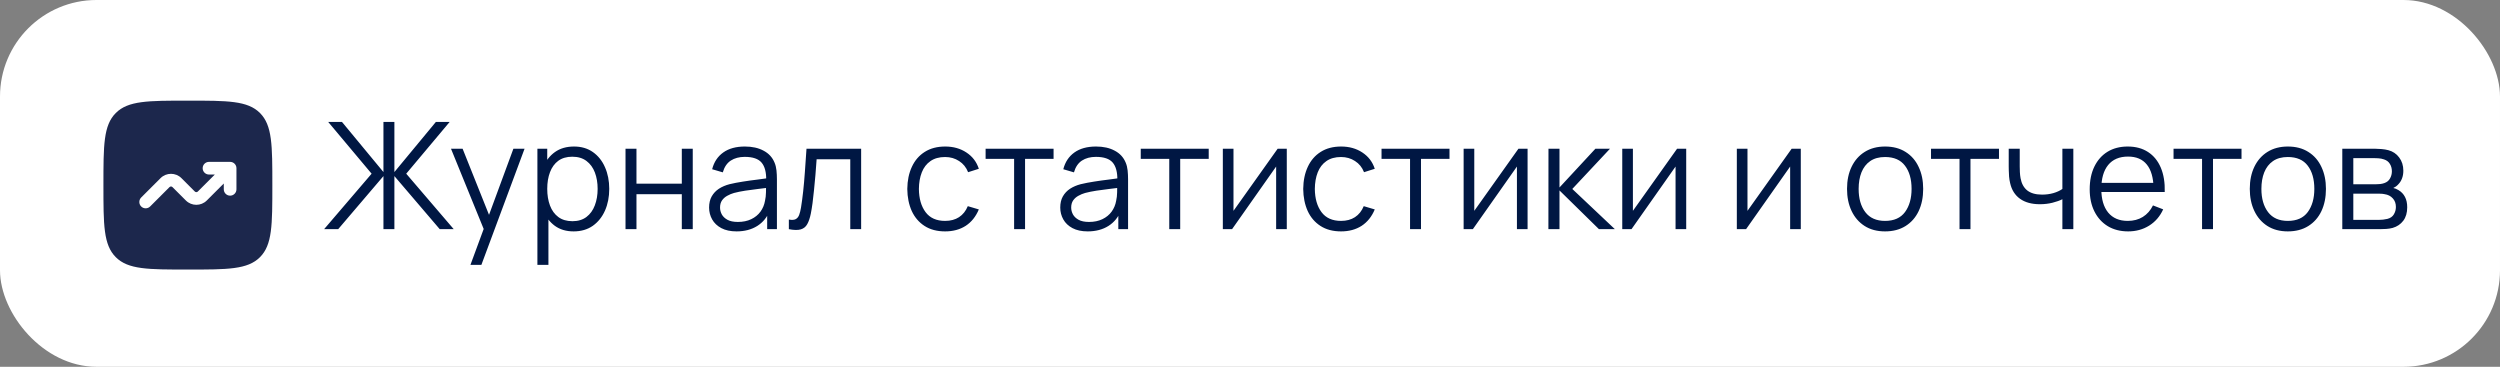
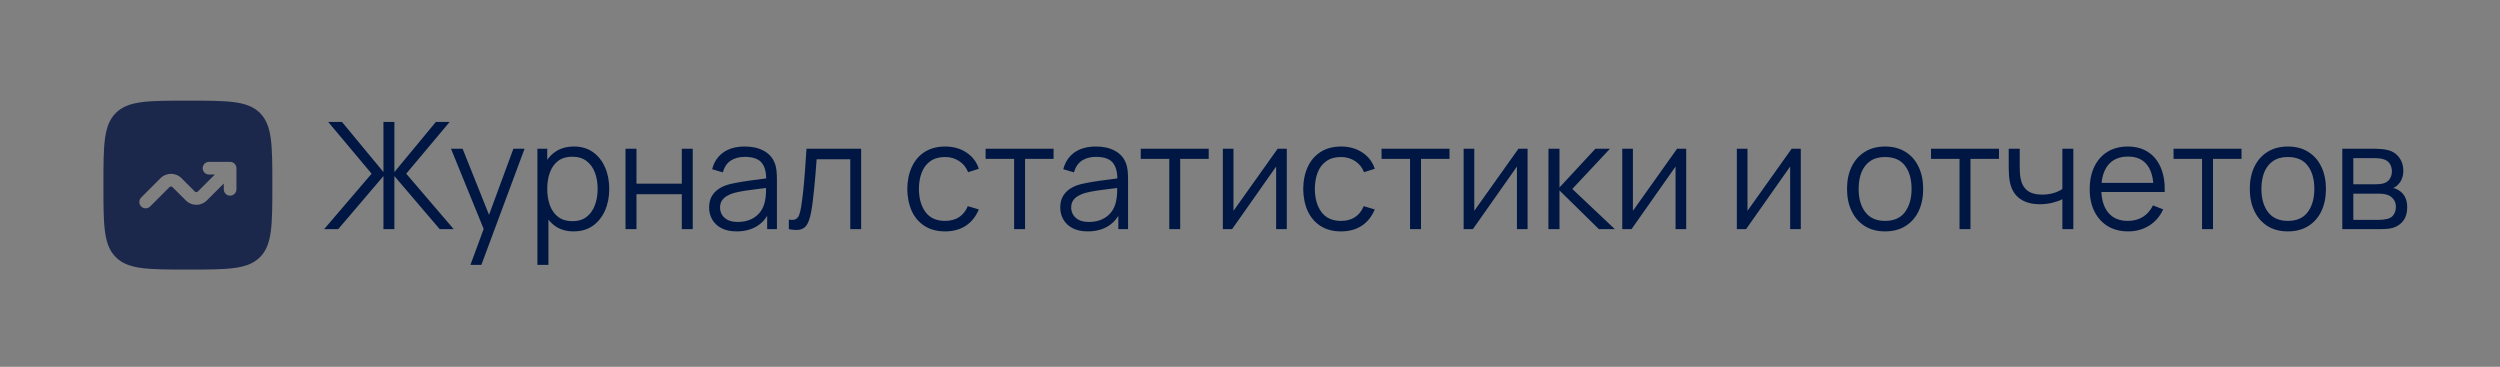
<svg xmlns="http://www.w3.org/2000/svg" width="259" height="38" viewBox="0 0 259 38" fill="none">
  <rect x="0" y="0" width="259" height="38" fill="#808080" stroke="none" />
-   <rect width="259" height="38" rx="10" fill="white" />
  <path d="M33.578 23.741L38.499 17.995L34.002 12.634H35.429L39.725 17.825V12.634H40.859V17.825L45.155 12.634H46.582L42.085 17.995L47.006 23.741H45.556L40.859 18.242V23.741H39.725V18.242L35.036 23.741H33.578ZM48.737 27.443L50.349 23.07L50.372 24.365L46.724 15.411H47.927L50.919 22.9H50.426L53.187 15.411H54.344L49.87 27.443H48.737ZM59.424 23.972C58.658 23.972 58.01 23.779 57.48 23.394C56.951 23.003 56.55 22.476 56.277 21.813C56.005 21.144 55.868 20.396 55.868 19.568C55.868 18.725 56.005 17.974 56.277 17.316C56.555 16.653 56.961 16.131 57.496 15.75C58.031 15.37 58.689 15.18 59.47 15.18C60.231 15.18 60.884 15.373 61.429 15.758C61.974 16.144 62.391 16.668 62.679 17.331C62.972 17.995 63.118 18.74 63.118 19.568C63.118 20.401 62.972 21.149 62.679 21.813C62.386 22.476 61.964 23.003 61.414 23.394C60.864 23.779 60.2 23.972 59.424 23.972ZM55.675 27.443V15.411H56.694V21.681H56.817V27.443H55.675ZM59.308 22.916C59.889 22.916 60.373 22.769 60.758 22.476C61.144 22.183 61.432 21.784 61.622 21.28C61.817 20.771 61.915 20.201 61.915 19.568C61.915 18.941 61.82 18.375 61.63 17.871C61.439 17.367 61.149 16.969 60.758 16.676C60.373 16.383 59.882 16.236 59.285 16.236C58.704 16.236 58.221 16.378 57.835 16.66C57.455 16.943 57.169 17.337 56.979 17.84C56.789 18.339 56.694 18.915 56.694 19.568C56.694 20.211 56.789 20.787 56.979 21.296C57.169 21.8 57.457 22.196 57.843 22.484C58.228 22.771 58.717 22.916 59.308 22.916ZM64.804 23.741V15.411H65.938V19.028H70.635V15.411H71.769V23.741H70.635V20.116H65.938V23.741H64.804ZM76.309 23.972C75.681 23.972 75.154 23.859 74.728 23.633C74.306 23.407 73.99 23.106 73.779 22.73C73.568 22.355 73.463 21.946 73.463 21.504C73.463 21.052 73.553 20.666 73.733 20.347C73.918 20.023 74.167 19.758 74.481 19.553C74.8 19.347 75.167 19.19 75.584 19.082C76.005 18.98 76.471 18.89 76.98 18.812C77.494 18.73 77.995 18.661 78.484 18.604C78.977 18.542 79.409 18.483 79.779 18.427L79.378 18.674C79.394 17.851 79.234 17.241 78.9 16.846C78.566 16.45 77.985 16.252 77.157 16.252C76.586 16.252 76.103 16.38 75.707 16.637C75.316 16.895 75.041 17.301 74.882 17.856L73.779 17.532C73.969 16.787 74.352 16.208 74.928 15.797C75.504 15.385 76.252 15.18 77.172 15.18C77.933 15.18 78.579 15.324 79.108 15.612C79.643 15.894 80.021 16.306 80.242 16.846C80.345 17.087 80.412 17.357 80.443 17.655C80.474 17.954 80.489 18.257 80.489 18.566V23.741H79.479V21.651L79.772 21.774C79.489 22.489 79.049 23.034 78.453 23.409C77.856 23.784 77.142 23.972 76.309 23.972ZM76.44 22.993C76.969 22.993 77.432 22.898 77.828 22.707C78.224 22.517 78.543 22.257 78.784 21.928C79.026 21.594 79.183 21.219 79.255 20.802C79.317 20.535 79.35 20.242 79.355 19.923C79.36 19.599 79.363 19.357 79.363 19.198L79.795 19.422C79.409 19.473 78.99 19.524 78.538 19.576C78.09 19.627 77.648 19.686 77.211 19.753C76.779 19.82 76.388 19.9 76.039 19.992C75.802 20.059 75.573 20.154 75.352 20.278C75.131 20.396 74.949 20.555 74.805 20.756C74.666 20.956 74.597 21.206 74.597 21.504C74.597 21.746 74.656 21.98 74.774 22.206C74.897 22.432 75.093 22.62 75.36 22.769C75.632 22.918 75.992 22.993 76.44 22.993ZM81.725 23.741V22.746C82.034 22.802 82.268 22.79 82.427 22.707C82.592 22.62 82.713 22.476 82.79 22.275C82.867 22.07 82.931 21.815 82.983 21.512C83.065 21.008 83.139 20.453 83.206 19.846C83.273 19.239 83.332 18.571 83.384 17.84C83.44 17.105 83.497 16.295 83.553 15.411H89.214V23.741H88.088V16.498H84.602C84.566 17.044 84.525 17.586 84.479 18.126C84.433 18.666 84.384 19.185 84.332 19.684C84.286 20.177 84.235 20.633 84.178 21.049C84.121 21.465 84.062 21.825 84.001 22.129C83.908 22.586 83.785 22.951 83.63 23.224C83.481 23.497 83.258 23.677 82.96 23.764C82.661 23.851 82.25 23.844 81.725 23.741ZM97.913 23.972C97.075 23.972 96.365 23.784 95.784 23.409C95.203 23.034 94.761 22.517 94.457 21.859C94.159 21.195 94.005 20.435 93.995 19.576C94.005 18.702 94.164 17.936 94.473 17.277C94.781 16.614 95.226 16.1 95.807 15.735C96.388 15.365 97.093 15.18 97.92 15.18C98.764 15.18 99.496 15.385 100.118 15.797C100.746 16.208 101.175 16.771 101.406 17.486L100.296 17.84C100.1 17.342 99.789 16.956 99.363 16.684C98.941 16.406 98.458 16.267 97.913 16.267C97.301 16.267 96.794 16.409 96.393 16.691C95.992 16.969 95.694 17.357 95.499 17.856C95.303 18.355 95.203 18.928 95.198 19.576C95.208 20.573 95.439 21.375 95.892 21.982C96.344 22.584 97.018 22.885 97.913 22.885C98.478 22.885 98.959 22.756 99.355 22.499C99.756 22.237 100.059 21.856 100.265 21.358L101.406 21.697C101.098 22.437 100.645 23.003 100.049 23.394C99.453 23.779 98.74 23.972 97.913 23.972ZM105.062 23.741V16.46H102.109V15.411H109.15V16.46H106.196V23.741H105.062ZM112.688 23.972C112.06 23.972 111.533 23.859 111.107 23.633C110.685 23.407 110.369 23.106 110.158 22.73C109.947 22.355 109.842 21.946 109.842 21.504C109.842 21.052 109.932 20.666 110.112 20.347C110.297 20.023 110.546 19.758 110.86 19.553C111.179 19.347 111.546 19.19 111.963 19.082C112.384 18.98 112.85 18.89 113.359 18.812C113.873 18.73 114.374 18.661 114.863 18.604C115.356 18.542 115.788 18.483 116.158 18.427L115.757 18.674C115.773 17.851 115.613 17.241 115.279 16.846C114.945 16.45 114.364 16.252 113.536 16.252C112.965 16.252 112.482 16.38 112.086 16.637C111.695 16.895 111.42 17.301 111.261 17.856L110.158 17.532C110.348 16.787 110.731 16.208 111.307 15.797C111.883 15.385 112.631 15.18 113.551 15.18C114.312 15.18 114.958 15.324 115.487 15.612C116.022 15.894 116.4 16.306 116.621 16.846C116.724 17.087 116.791 17.357 116.822 17.655C116.852 17.954 116.868 18.257 116.868 18.566V23.741H115.858V21.651L116.151 21.774C115.868 22.489 115.428 23.034 114.832 23.409C114.235 23.784 113.521 23.972 112.688 23.972ZM112.819 22.993C113.348 22.993 113.811 22.898 114.207 22.707C114.603 22.517 114.922 22.257 115.163 21.928C115.405 21.594 115.562 21.219 115.634 20.802C115.696 20.535 115.729 20.242 115.734 19.923C115.739 19.599 115.742 19.357 115.742 19.198L116.174 19.422C115.788 19.473 115.369 19.524 114.917 19.576C114.469 19.627 114.027 19.686 113.59 19.753C113.158 19.82 112.767 19.9 112.418 19.992C112.181 20.059 111.952 20.154 111.731 20.278C111.51 20.396 111.328 20.555 111.184 20.756C111.045 20.956 110.975 21.206 110.975 21.504C110.975 21.746 111.035 21.98 111.153 22.206C111.276 22.432 111.472 22.62 111.739 22.769C112.011 22.918 112.371 22.993 112.819 22.993ZM121.136 23.741V16.46H118.182V15.411H125.223V16.46H122.269V23.741H121.136ZM133.311 15.411V23.741H132.208V17.254L127.642 23.741H126.686V15.411H127.789V21.843L132.363 15.411H133.311ZM138.931 23.972C138.093 23.972 137.384 23.784 136.803 23.409C136.222 23.034 135.779 22.517 135.476 21.859C135.178 21.195 135.023 20.435 135.013 19.576C135.023 18.702 135.183 17.936 135.491 17.277C135.8 16.614 136.245 16.1 136.826 15.735C137.407 15.365 138.111 15.18 138.939 15.18C139.782 15.18 140.515 15.385 141.137 15.797C141.764 16.208 142.194 16.771 142.425 17.486L141.314 17.84C141.119 17.342 140.808 16.956 140.381 16.684C139.96 16.406 139.476 16.267 138.931 16.267C138.319 16.267 137.813 16.409 137.412 16.691C137.011 16.969 136.713 17.357 136.517 17.856C136.322 18.355 136.222 18.928 136.216 19.576C136.227 20.573 136.458 21.375 136.911 21.982C137.363 22.584 138.037 22.885 138.931 22.885C139.497 22.885 139.978 22.756 140.374 22.499C140.775 22.237 141.078 21.856 141.284 21.358L142.425 21.697C142.117 22.437 141.664 23.003 141.068 23.394C140.471 23.779 139.759 23.972 138.931 23.972ZM146.081 23.741V16.46H143.127V15.411H150.169V16.46H147.215V23.741H146.081ZM158.257 15.411V23.741H157.154V17.254L152.588 23.741H151.632V15.411H152.735V21.843L157.308 15.411H158.257ZM160.414 23.741L160.422 15.411H161.563V19.422L165.281 15.411H166.792L162.89 19.576L167.301 23.741H165.651L161.563 19.73V23.741H160.414ZM174.691 15.411V23.741H173.588V17.254L169.023 23.741H168.066V15.411H169.169V21.843L173.743 15.411H174.691ZM186.562 15.411V23.741H185.459V17.254L180.893 23.741H179.936V15.411H181.039V21.843L185.613 15.411H186.562ZM195.293 23.972C194.465 23.972 193.758 23.784 193.172 23.409C192.586 23.034 192.136 22.514 191.822 21.851C191.508 21.188 191.352 20.427 191.352 19.568C191.352 18.694 191.511 17.928 191.83 17.27C192.149 16.612 192.601 16.1 193.187 15.735C193.779 15.365 194.48 15.18 195.293 15.18C196.126 15.18 196.835 15.367 197.422 15.743C198.013 16.113 198.463 16.63 198.771 17.293C199.085 17.951 199.242 18.709 199.242 19.568C199.242 20.442 199.085 21.211 198.771 21.874C198.458 22.532 198.005 23.047 197.414 23.417C196.822 23.787 196.116 23.972 195.293 23.972ZM195.293 22.885C196.218 22.885 196.907 22.579 197.36 21.967C197.812 21.35 198.039 20.55 198.039 19.568C198.039 18.56 197.81 17.758 197.352 17.162C196.9 16.565 196.213 16.267 195.293 16.267C194.671 16.267 194.156 16.409 193.75 16.691C193.349 16.969 193.048 17.357 192.848 17.856C192.653 18.35 192.555 18.92 192.555 19.568C192.555 20.571 192.786 21.375 193.249 21.982C193.712 22.584 194.393 22.885 195.293 22.885ZM203.007 23.741V16.46H200.053V15.411H207.095V16.46H204.141V23.741H203.007ZM213.663 23.741V20.64C213.386 20.779 213.044 20.9 212.638 21.003C212.231 21.106 211.794 21.157 211.326 21.157C210.483 21.157 209.799 20.969 209.275 20.594C208.75 20.219 208.408 19.676 208.249 18.967C208.198 18.756 208.162 18.532 208.141 18.296C208.126 18.059 208.115 17.846 208.11 17.655C208.105 17.465 208.103 17.329 208.103 17.247V15.411H209.244V17.247C209.244 17.416 209.249 17.609 209.259 17.825C209.27 18.041 209.293 18.252 209.329 18.458C209.432 19.018 209.663 19.442 210.023 19.73C210.388 20.018 210.9 20.162 211.558 20.162C211.969 20.162 212.357 20.111 212.722 20.008C213.093 19.9 213.406 19.756 213.663 19.576V15.411H214.797V23.741H213.663ZM220.481 23.972C219.668 23.972 218.964 23.792 218.367 23.432C217.776 23.072 217.316 22.566 216.987 21.913C216.658 21.26 216.493 20.494 216.493 19.614C216.493 18.704 216.655 17.918 216.979 17.254C217.303 16.591 217.758 16.079 218.344 15.72C218.935 15.36 219.632 15.18 220.434 15.18C221.257 15.18 221.959 15.37 222.54 15.75C223.121 16.126 223.56 16.666 223.859 17.37C224.157 18.075 224.293 18.915 224.267 19.892H223.111V19.491C223.09 18.411 222.856 17.596 222.409 17.046C221.966 16.496 221.319 16.221 220.465 16.221C219.57 16.221 218.884 16.511 218.406 17.092C217.933 17.673 217.696 18.501 217.696 19.576C217.696 20.625 217.933 21.44 218.406 22.021C218.884 22.597 219.56 22.885 220.434 22.885C221.031 22.885 221.55 22.748 221.992 22.476C222.44 22.198 222.792 21.8 223.049 21.28L224.105 21.689C223.776 22.414 223.29 22.977 222.648 23.378C222.01 23.774 221.288 23.972 220.481 23.972ZM217.295 19.892V18.944H223.658V19.892H217.295ZM228.133 23.741V16.46H225.179V15.411H232.221V16.46H229.267V23.741H228.133ZM237.019 23.972C236.192 23.972 235.485 23.784 234.898 23.409C234.312 23.034 233.862 22.514 233.549 21.851C233.235 21.188 233.078 20.427 233.078 19.568C233.078 18.694 233.238 17.928 233.556 17.27C233.875 16.612 234.328 16.1 234.914 15.735C235.505 15.365 236.207 15.18 237.019 15.18C237.852 15.18 238.562 15.367 239.148 15.743C239.739 16.113 240.189 16.63 240.498 17.293C240.811 17.951 240.968 18.709 240.968 19.568C240.968 20.442 240.811 21.211 240.498 21.874C240.184 22.532 239.732 23.047 239.14 23.417C238.549 23.787 237.842 23.972 237.019 23.972ZM237.019 22.885C237.945 22.885 238.634 22.579 239.086 21.967C239.539 21.35 239.765 20.55 239.765 19.568C239.765 18.56 239.536 17.758 239.079 17.162C238.626 16.565 237.94 16.267 237.019 16.267C236.397 16.267 235.883 16.409 235.477 16.691C235.076 16.969 234.775 17.357 234.575 17.856C234.379 18.35 234.281 18.92 234.281 19.568C234.281 20.571 234.513 21.375 234.976 21.982C235.438 22.584 236.12 22.885 237.019 22.885ZM242.662 23.741V15.411H246.094C246.269 15.411 246.48 15.421 246.727 15.442C246.978 15.463 247.212 15.501 247.428 15.558C247.896 15.681 248.272 15.933 248.554 16.313C248.842 16.694 248.986 17.152 248.986 17.686C248.986 17.985 248.94 18.252 248.848 18.488C248.76 18.72 248.634 18.92 248.47 19.09C248.392 19.177 248.308 19.255 248.215 19.321C248.123 19.383 248.033 19.434 247.945 19.476C248.11 19.506 248.287 19.578 248.477 19.692C248.776 19.866 249.002 20.103 249.156 20.401C249.31 20.694 249.387 21.052 249.387 21.473C249.387 22.044 249.251 22.509 248.979 22.869C248.706 23.229 248.341 23.476 247.883 23.61C247.678 23.666 247.454 23.702 247.212 23.718C246.976 23.733 246.752 23.741 246.541 23.741H242.662ZM243.803 22.777H246.487C246.595 22.777 246.732 22.769 246.896 22.753C247.061 22.733 247.207 22.707 247.336 22.676C247.639 22.599 247.86 22.445 247.999 22.214C248.143 21.977 248.215 21.72 248.215 21.442C248.215 21.077 248.107 20.779 247.891 20.548C247.68 20.311 247.398 20.167 247.043 20.116C246.924 20.09 246.801 20.075 246.673 20.07C246.544 20.064 246.428 20.062 246.325 20.062H243.803V22.777ZM243.803 19.09H246.133C246.266 19.09 246.415 19.082 246.58 19.067C246.75 19.046 246.896 19.013 247.02 18.967C247.287 18.874 247.482 18.715 247.606 18.488C247.734 18.262 247.799 18.015 247.799 17.748C247.799 17.455 247.729 17.198 247.59 16.977C247.457 16.756 247.254 16.601 246.981 16.514C246.796 16.447 246.595 16.409 246.379 16.398C246.169 16.388 246.035 16.383 245.978 16.383H243.803V19.09Z" fill="#001743" />
  <path fill-rule="evenodd" clip-rule="evenodd" d="M11.996 11.707C10.715 12.989 10.715 15.051 10.715 19.176C10.715 23.301 10.715 25.363 11.996 26.644C13.278 27.926 15.34 27.926 19.465 27.926C23.59 27.926 25.652 27.926 26.933 26.644C28.215 25.363 28.215 23.301 28.215 19.176C28.215 15.051 28.215 12.989 26.933 11.707C25.652 10.426 23.59 10.426 19.465 10.426C15.34 10.426 13.278 10.426 11.996 11.707ZM20.996 17.426C20.996 17.788 21.29 18.082 21.652 18.082H22.256L20.494 19.843C20.409 19.928 20.271 19.928 20.185 19.843L18.798 18.456C18.2 17.858 17.23 17.858 16.632 18.456L14.626 20.462C14.37 20.718 14.37 21.134 14.626 21.39C14.882 21.646 15.298 21.646 15.554 21.39L17.56 19.384C17.646 19.298 17.784 19.298 17.869 19.384L19.257 20.771C19.855 21.369 20.825 21.369 21.423 20.771L23.184 19.01V19.613C23.184 19.976 23.477 20.27 23.84 20.27C24.202 20.27 24.496 19.976 24.496 19.613V17.426C24.496 17.063 24.202 16.77 23.84 16.77H21.652C21.29 16.77 20.996 17.063 20.996 17.426Z" fill="#1C274C" />
</svg>